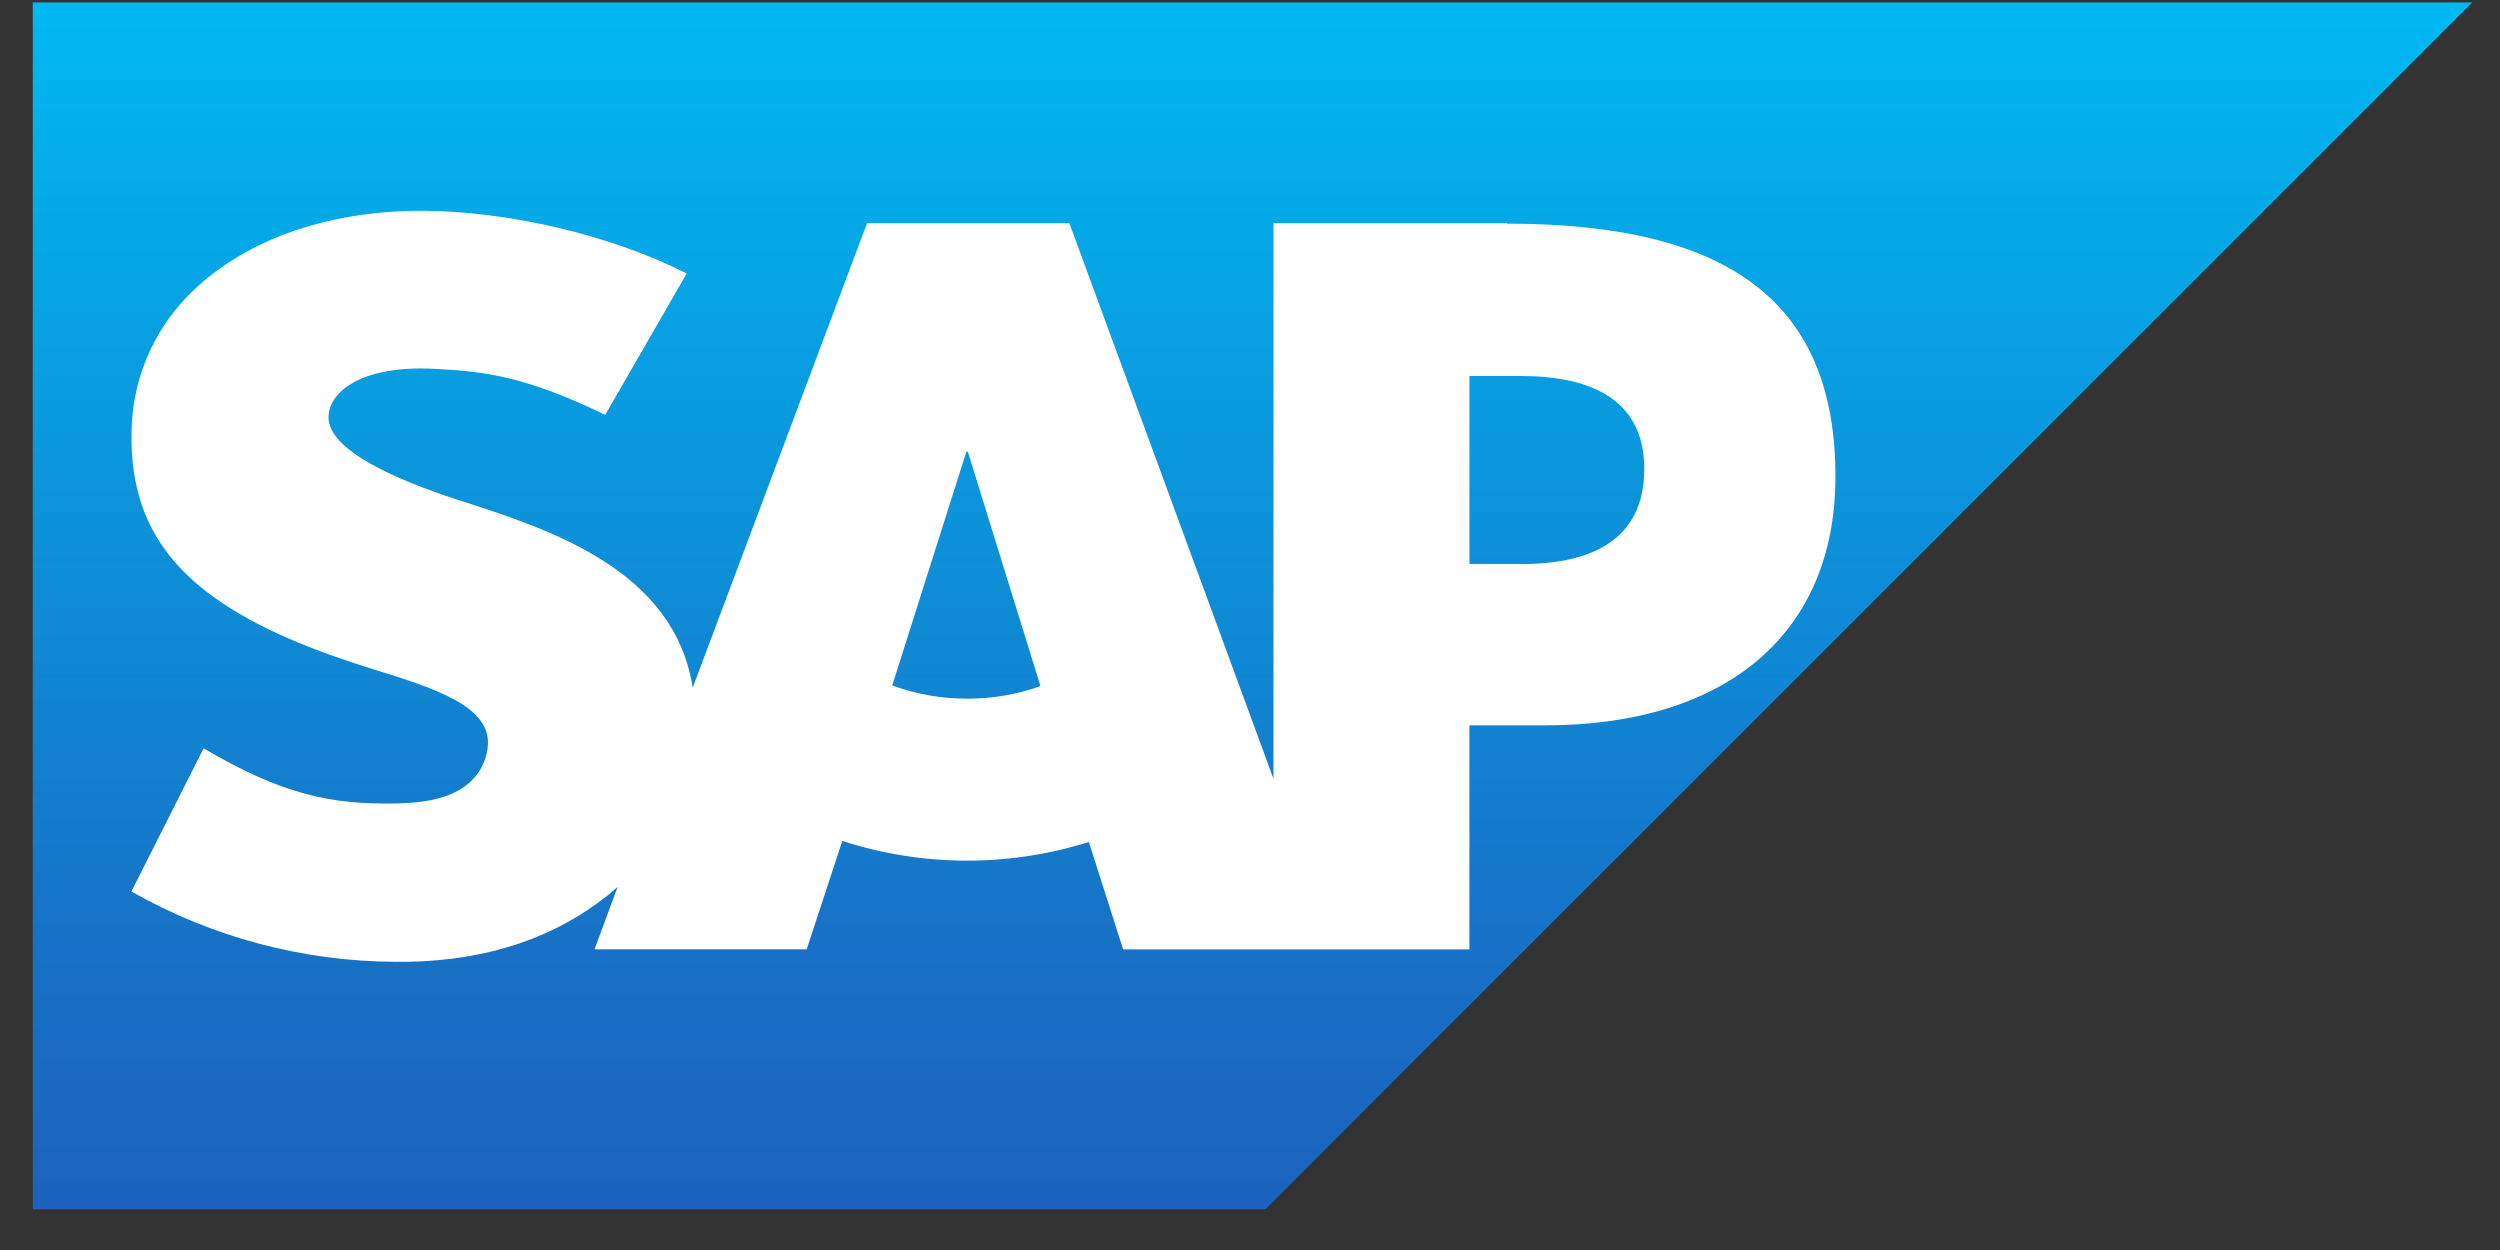
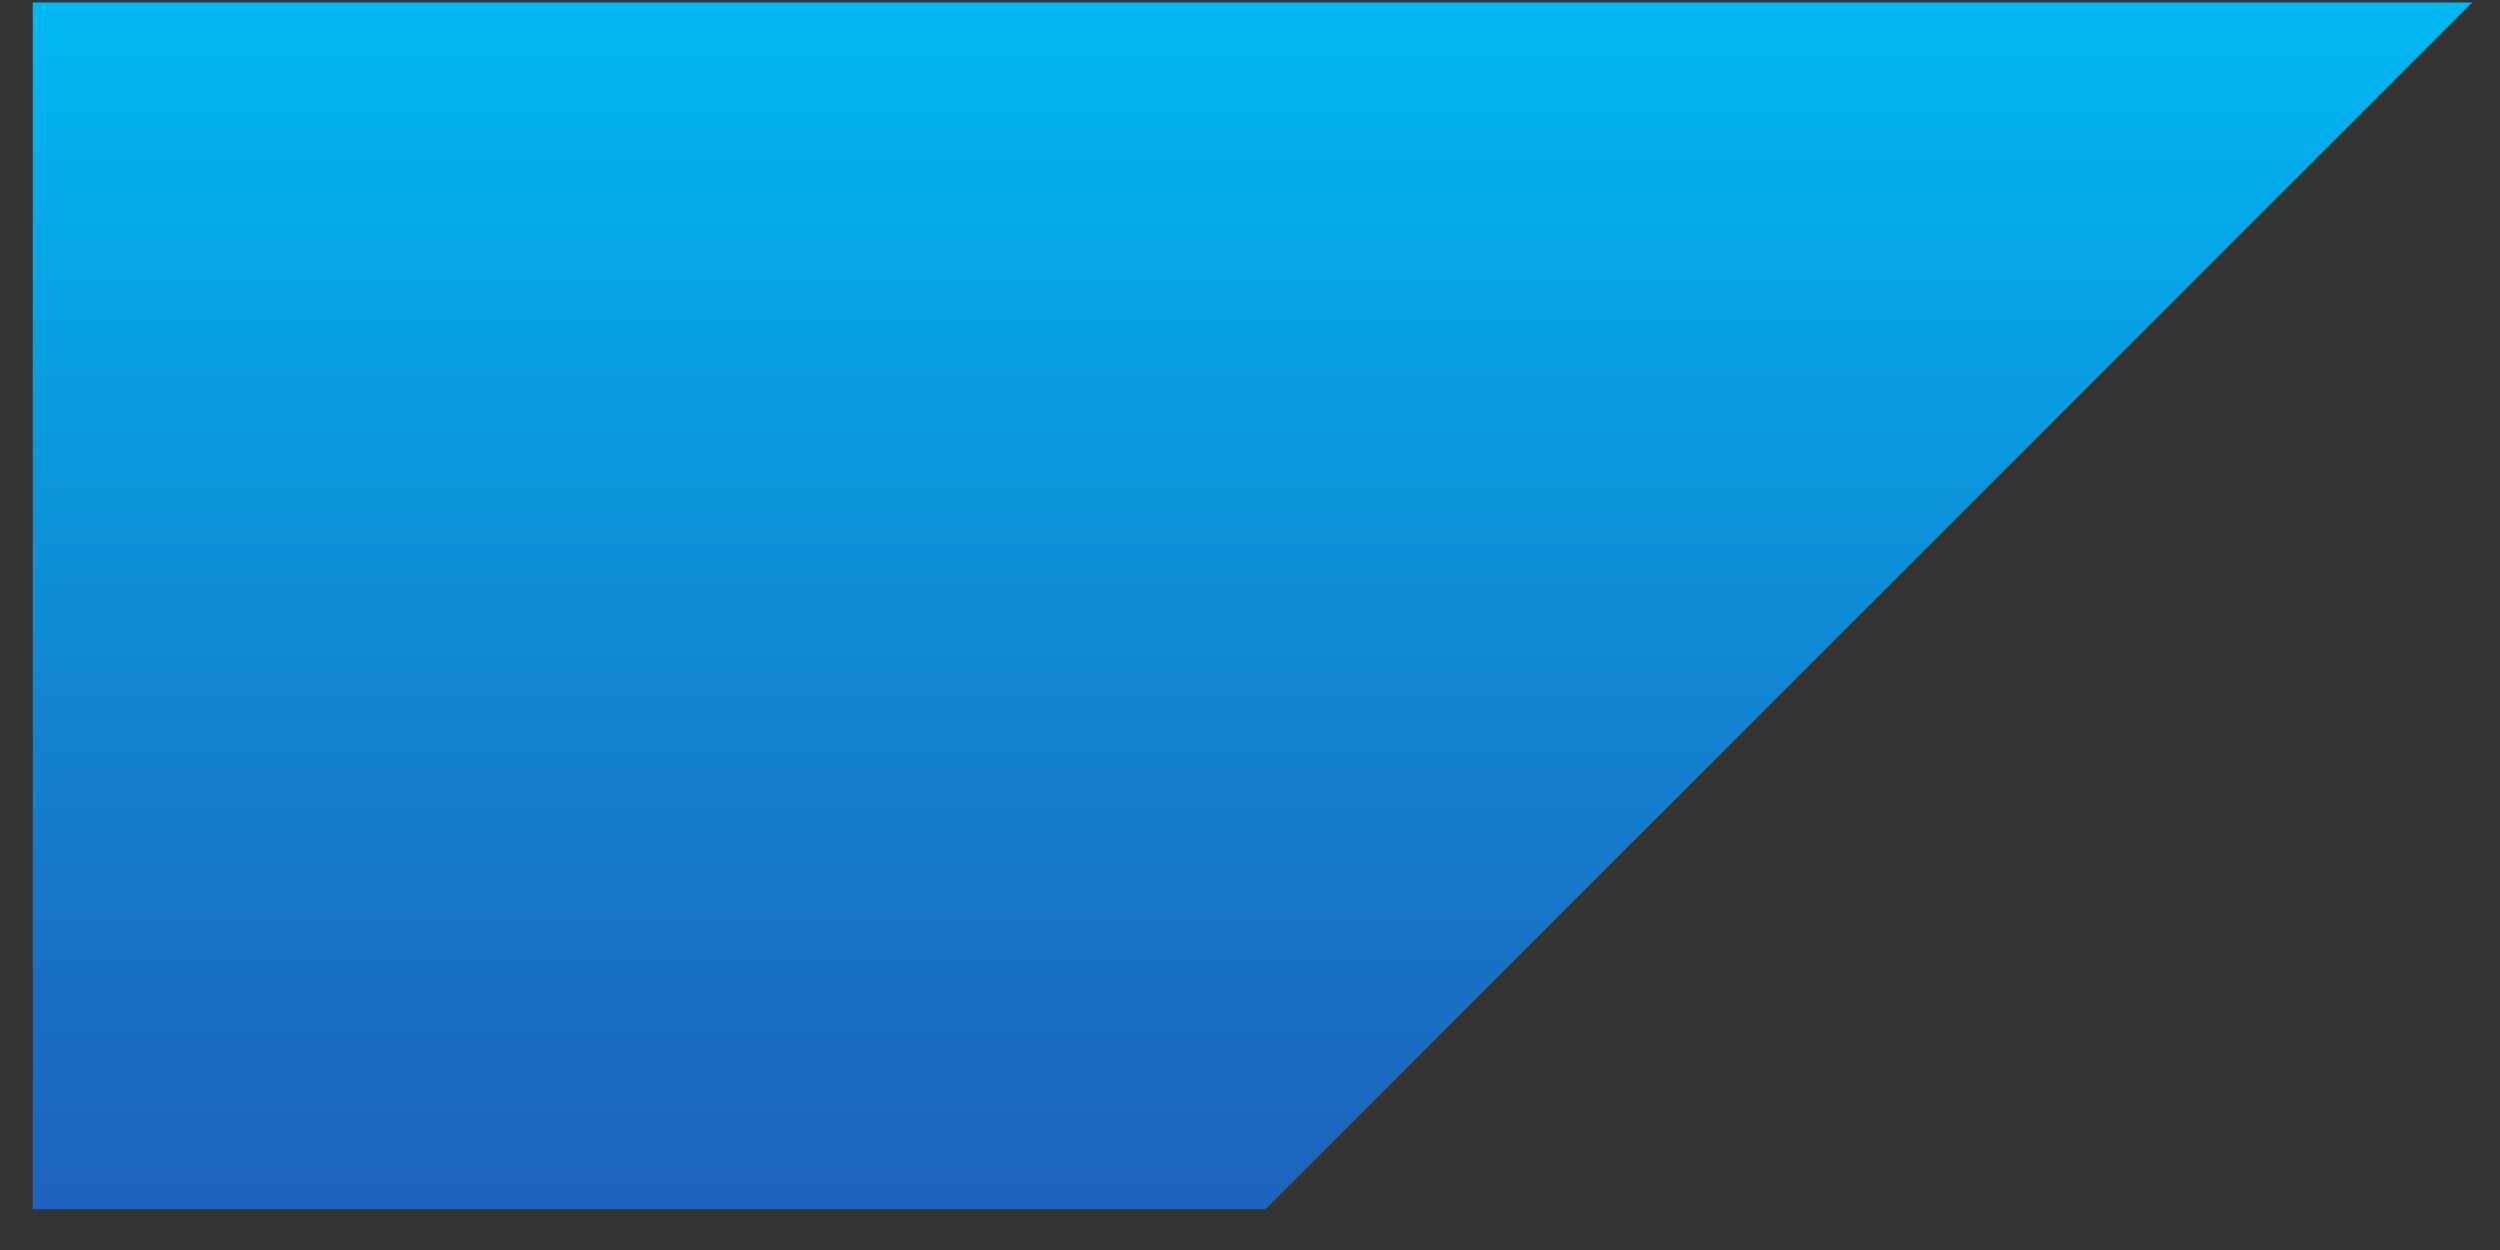
<svg xmlns="http://www.w3.org/2000/svg" width="58" height="29" viewBox="0 0 58 29" fill="none">
  <rect x="0" y="0" width="58" height="29" fill="#333333" stroke="none" />
-   <path d="M0.76 0.054V28.054H29.361L57.356 0.057H0.76V0.054Z" fill="url(#paint0_linear_2425_2570)" />
-   <path d="M35.284 13.084H34.091V8.723H35.285C36.879 8.723 38.147 9.248 38.147 10.877C38.147 12.56 36.878 13.087 35.285 13.087M22.436 16.208C21.844 16.211 21.256 16.107 20.7 15.902L22.419 10.481H22.454L24.139 15.918C23.593 16.112 23.017 16.211 22.437 16.21M34.969 5.177H29.545V18.069L24.809 5.177H20.116L16.071 15.954C15.643 13.241 12.831 12.299 10.618 11.596C9.16 11.12 7.608 10.437 7.622 9.674C7.634 9.05 8.456 8.471 10.075 8.557C11.167 8.613 12.138 8.7 14.041 9.625L15.931 6.345C14.187 5.454 11.77 4.894 9.791 4.89H9.772C7.465 4.89 5.543 5.642 4.35 6.874C3.526 7.722 3.061 8.855 3.052 10.038C3.022 11.698 3.633 12.877 4.914 13.82C5.997 14.614 7.379 15.124 8.6 15.508C10.106 15.97 11.335 16.378 11.321 17.244C11.312 17.56 11.184 17.861 10.963 18.087C10.589 18.473 10.013 18.621 9.215 18.64C7.678 18.671 6.54 18.432 4.724 17.36L3.049 20.683C4.919 21.745 7.031 22.306 9.181 22.314H9.464C11.365 22.278 12.902 21.735 14.13 20.748L14.329 20.576L13.793 22.025H18.715L19.541 19.51C21.399 20.111 23.398 20.119 25.261 19.534L26.057 22.026H34.09V16.828H35.843C40.076 16.828 42.582 14.675 42.582 11.059C42.582 7.035 40.146 5.189 34.966 5.189" fill="white" />
+   <path d="M0.76 0.054V28.054H29.361L57.356 0.057H0.76V0.054" fill="url(#paint0_linear_2425_2570)" />
  <defs>
    <linearGradient id="paint0_linear_2425_2570" x1="28.774" y1="0.143" x2="28.774" y2="28.402" gradientUnits="userSpaceOnUse">
      <stop stop-color="#00B8F1" />
      <stop offset="0.22" stop-color="#06A5E5" />
      <stop offset="0.79" stop-color="#1870C5" />
      <stop offset="1" stop-color="#1D61BC" />
    </linearGradient>
  </defs>
</svg>